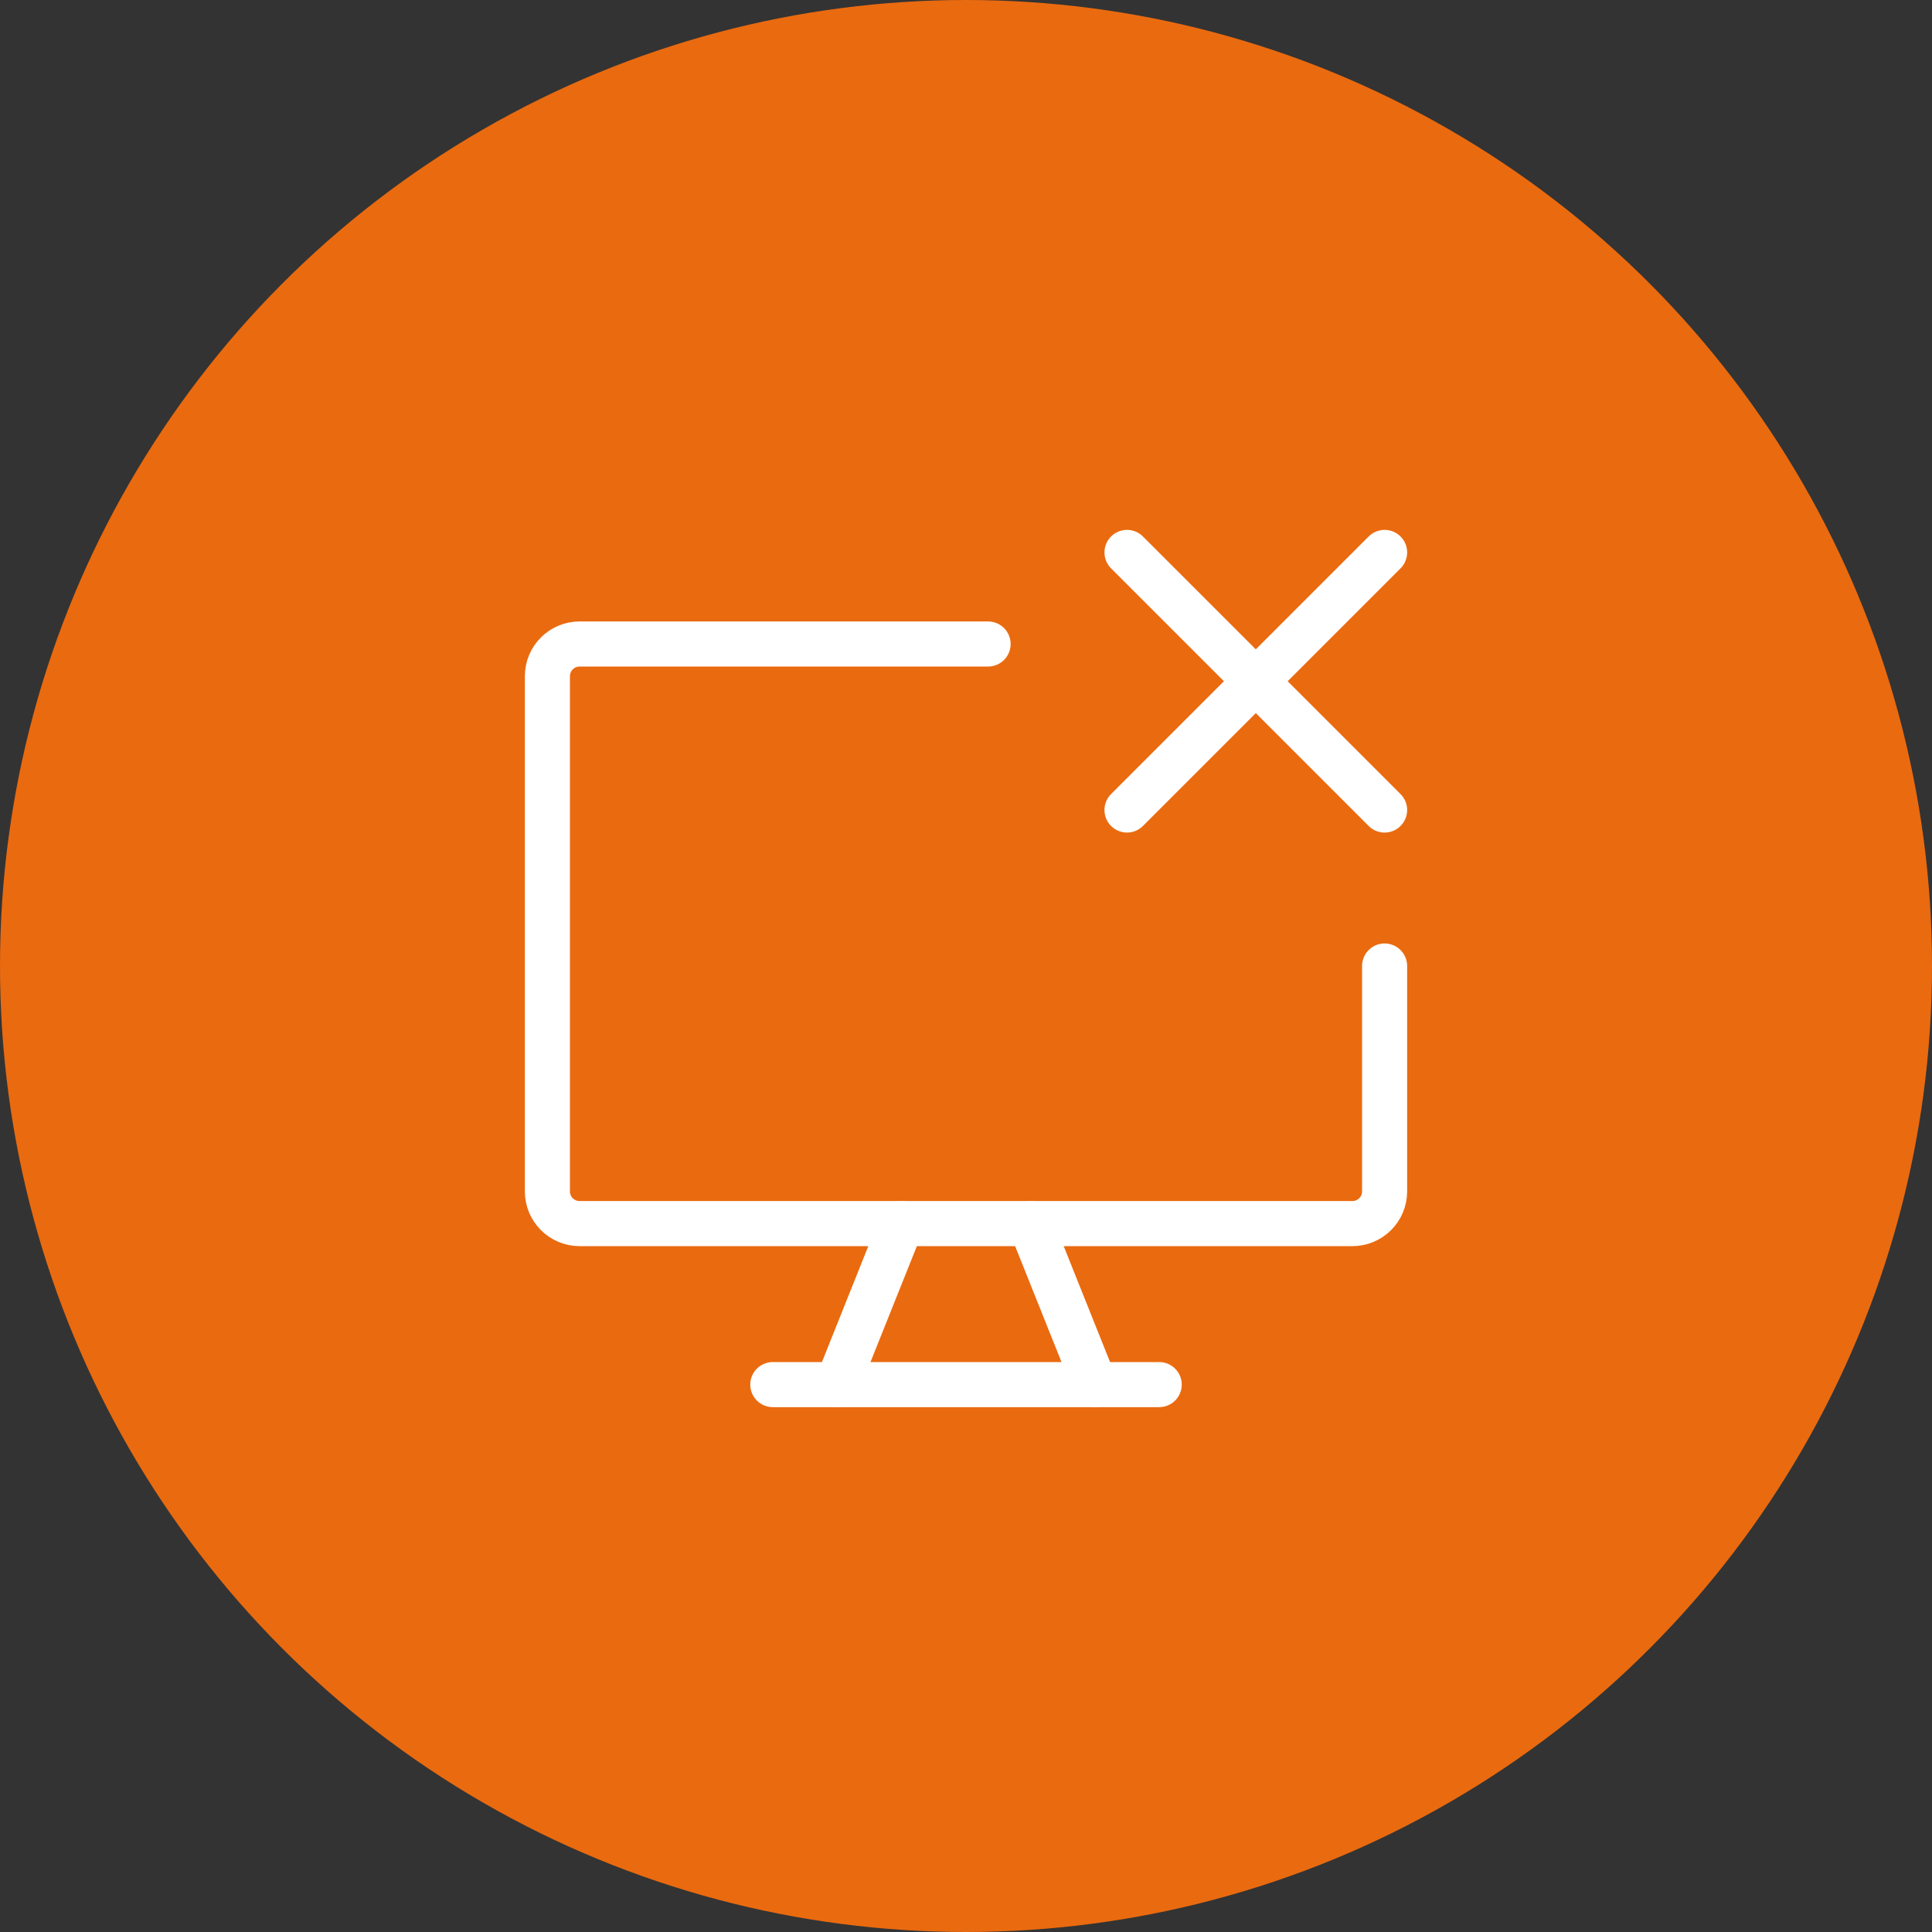
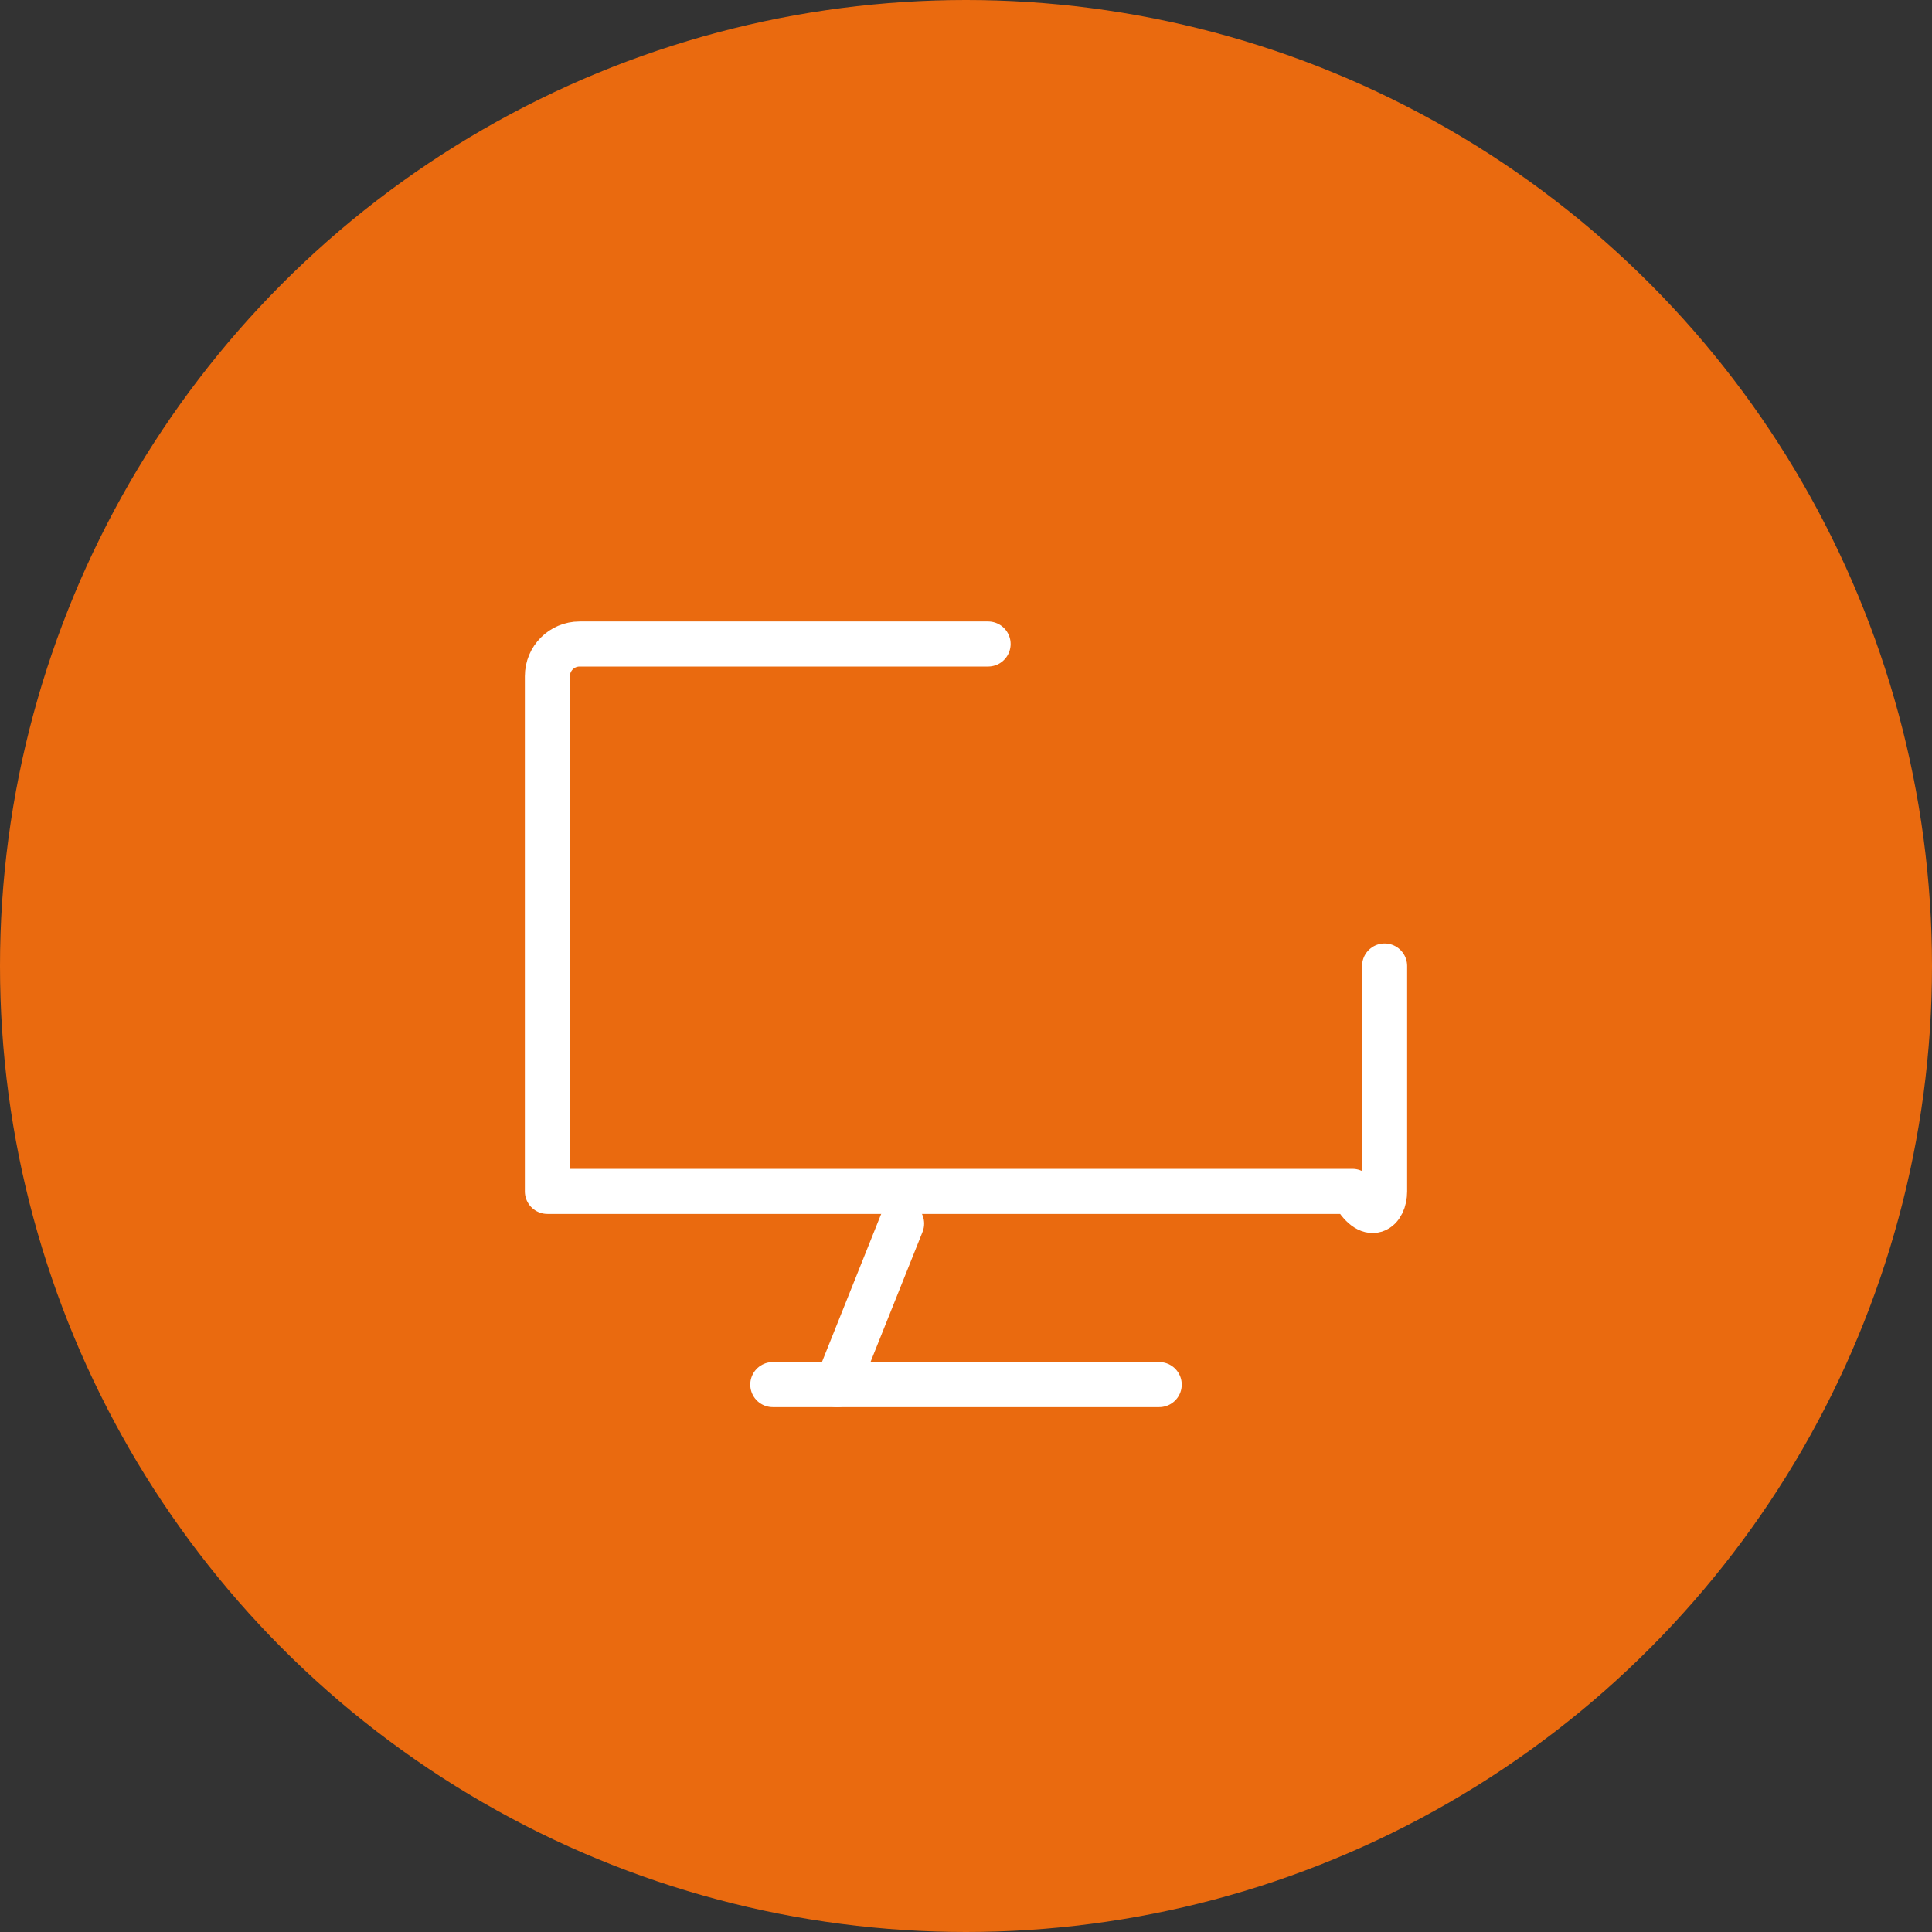
<svg xmlns="http://www.w3.org/2000/svg" width="120" height="120" viewBox="0 0 120 120" fill="none">
  <rect x="0" y="0" width="120" height="120" fill="#333333" stroke="none" />
  <circle cx="60" cy="60" r="60" fill="#EA6A0F" />
-   <path d="M61.372 40H36C34.895 40 34 40.895 34 42V74C34 75.104 34.895 76 36 76H84C85.104 76 86 75.104 86 74V60" stroke="white" stroke-width="2.8" stroke-linecap="round" stroke-linejoin="round" />
+   <path d="M61.372 40H36C34.895 40 34 40.895 34 42V74H84C85.104 76 86 75.104 86 74V60" stroke="white" stroke-width="2.8" stroke-linecap="round" stroke-linejoin="round" />
  <path d="M56 76L52 86" stroke="white" stroke-width="2.8" stroke-linecap="round" stroke-linejoin="round" />
-   <path d="M64 76L68 86" stroke="white" stroke-width="2.8" stroke-linecap="round" stroke-linejoin="round" />
  <path d="M48 86H72" stroke="white" stroke-width="2.8" stroke-linecap="round" stroke-linejoin="round" />
-   <path d="M86 50.312L70 34.312" stroke="white" stroke-width="2.8" stroke-linecap="round" stroke-linejoin="round" />
-   <path d="M86 34.312L70 50.312" stroke="white" stroke-width="2.8" stroke-linecap="round" stroke-linejoin="round" />
</svg>